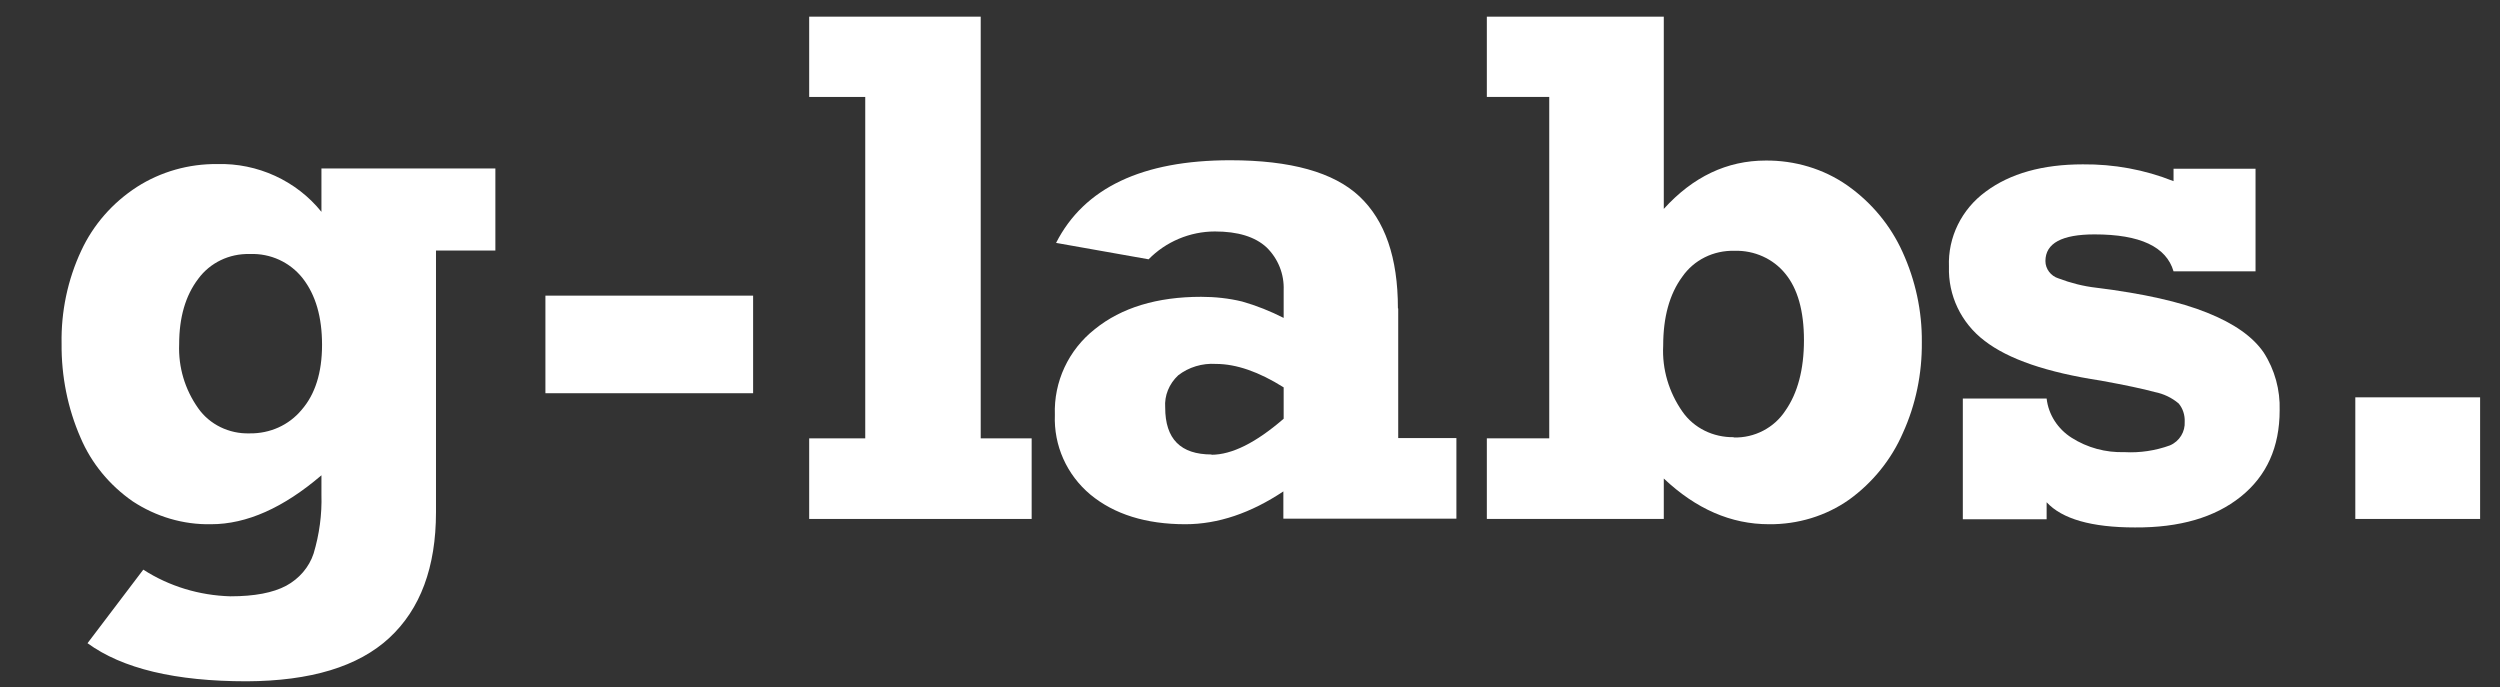
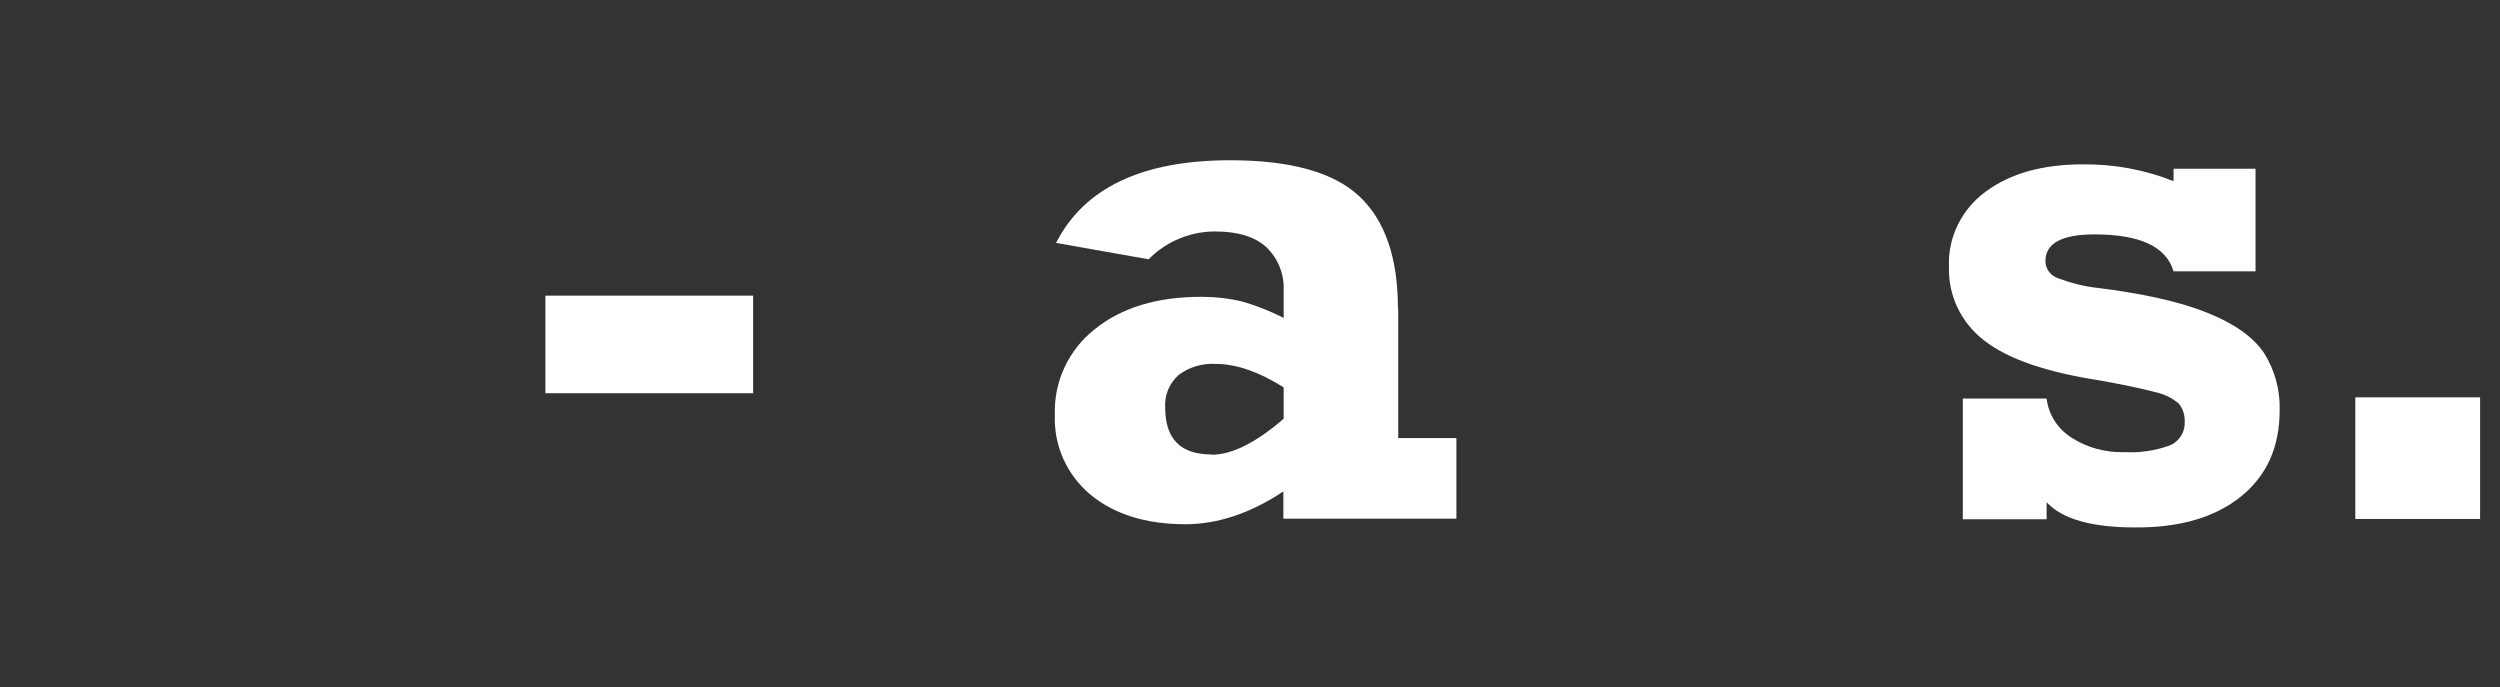
<svg xmlns="http://www.w3.org/2000/svg" width="655" height="180" viewBox="0 0 655 180" fill="none">
  <rect x="0" y="0" width="655" height="180" fill="#333333" stroke="none" />
-   <path d="M84.217 55.422V44.136H129.788V65.634H114.229V134.198C114.229 148.633 110.122 159.612 101.988 167.137C93.853 174.661 81.374 178.423 64.63 178.5C45.991 178.5 32.091 175.199 22.929 168.519L37.54 149.247C44.333 153.623 52.23 156.004 60.365 156.234C66.684 156.234 71.501 155.313 74.977 153.47C78.373 151.627 80.979 148.633 82.164 145.024C83.664 140.033 84.375 134.812 84.217 129.591V124.524C74.266 133.046 64.63 137.346 55.311 137.346C47.966 137.5 40.857 135.35 34.776 131.357C28.695 127.134 23.956 121.376 21.113 114.696C17.716 106.941 16.058 98.496 16.137 90.05C15.979 81.681 17.716 73.312 21.27 65.711C24.43 58.877 29.484 53.119 35.882 48.973C42.121 44.98 49.466 42.907 56.89 42.984C67.474 42.677 77.662 47.36 84.217 55.499V55.422ZM65.42 113.544C70.712 113.621 75.687 111.395 79.005 107.402C82.559 103.333 84.375 97.651 84.375 90.357C84.375 83.063 82.717 77.305 79.32 72.928C76.003 68.705 70.87 66.325 65.42 66.555C60.05 66.402 54.995 68.859 51.915 73.082C48.597 77.458 46.939 83.14 46.939 90.203C46.702 96.192 48.44 102.028 51.915 106.941C54.916 111.241 60.05 113.698 65.341 113.544H65.42Z" fill="white" />
  <path d="M142.899 103.025V77.457H197.316V103.025H142.899Z" fill="white" />
-   <path d="M270.293 114.85V135.964H212.006V114.85H226.696V25.401H212.006V4.364H256.945V114.85H270.372H270.293Z" fill="white" />
  <path d="M366.332 80.837V114.773H381.576V135.888H336.241V128.747C327.711 134.429 319.103 137.347 310.573 137.347C300.227 137.347 291.934 134.736 285.694 129.592C279.455 124.371 276.059 116.693 276.375 108.708C276.059 100.032 279.929 91.663 286.879 86.211C293.829 80.606 303.149 77.766 314.68 77.766C318.313 77.766 321.946 78.15 325.421 78.994C329.212 80.069 332.845 81.528 336.32 83.294V76C336.478 71.854 334.899 67.784 331.818 64.79C328.817 62.026 324.315 60.644 318.313 60.644C311.758 60.644 305.439 63.331 300.937 67.938L276.691 63.638C284.036 49.204 299.279 41.986 322.341 41.986C338.137 41.986 349.431 45.134 356.144 51.43C362.857 57.726 366.253 67.477 366.253 80.76L366.332 80.837ZM317.365 119.15C322.736 119.15 329.054 116.002 336.32 109.706V101.491C329.844 97.421 323.92 95.348 318.55 95.348C314.996 95.118 311.442 96.193 308.677 98.343C306.308 100.569 305.044 103.64 305.281 106.788C305.281 115.004 309.309 119.073 317.444 119.073L317.365 119.15Z" fill="white" />
-   <path d="M462.529 42.063C470.19 41.986 477.772 44.212 484.011 48.589C490.33 53.042 495.305 59.031 498.465 66.018C501.861 73.466 503.598 81.527 503.519 89.666C503.598 97.881 501.94 106.02 498.544 113.468C495.542 120.378 490.646 126.443 484.485 130.897C478.404 135.196 470.98 137.423 463.477 137.346C453.525 137.346 444.364 133.354 435.913 125.369V135.964H389.552V114.85H405.901V25.401H389.552V4.364H435.913V54.731C443.574 46.285 452.498 42.063 462.608 42.063H462.529ZM454.236 114.619C459.686 114.773 464.819 112.086 467.742 107.632C470.98 103.026 472.638 96.806 472.638 89.129C472.638 81.451 470.98 75.615 467.742 71.7C464.582 67.784 459.607 65.557 454.473 65.711C448.944 65.557 443.811 68.091 440.731 72.544C437.413 77.074 435.755 83.063 435.755 90.587C435.439 96.73 437.255 102.795 440.809 107.863C443.811 112.162 448.865 114.619 454.236 114.543V114.619Z" fill="white" />
  <path d="M569.467 47.437V44.212H590.95V71.085H569.467C567.572 64.636 560.7 61.411 548.775 61.411C540.245 61.411 535.901 63.714 535.901 68.398C535.901 70.471 537.323 72.314 539.297 72.928C542.535 74.156 545.852 75.001 549.248 75.385C561.569 76.92 571.205 79.07 578.234 81.911C585.342 84.752 590.239 88.207 593.082 92.353C596.004 96.883 597.426 102.181 597.268 107.479C597.268 117.153 593.872 124.677 587.08 130.129C580.287 135.58 571.047 138.267 559.358 138.19C547.985 138.19 540.245 135.964 536.217 131.587V136.041H514.26V104.407H536.217C536.691 108.63 539.139 112.393 542.772 114.696C546.879 117.306 551.697 118.612 556.594 118.458C560.621 118.688 564.728 118.074 568.519 116.692C571.047 115.617 572.547 113.084 572.389 110.473C572.468 108.784 571.916 107.018 570.81 105.713C568.993 104.177 566.861 103.179 564.57 102.718C561.49 101.874 556.752 100.876 550.433 99.724C536.296 97.574 526.186 94.119 519.947 89.282C513.787 84.598 510.39 77.381 510.627 69.857C510.312 62.179 513.945 54.808 520.263 50.201C526.66 45.441 535.19 43.06 545.694 43.06C553.829 42.984 561.885 44.443 569.388 47.437H569.467Z" fill="white" />
  <path d="M617.092 135.964V104.101H649.789V135.964H617.092Z" fill="white" />
</svg>